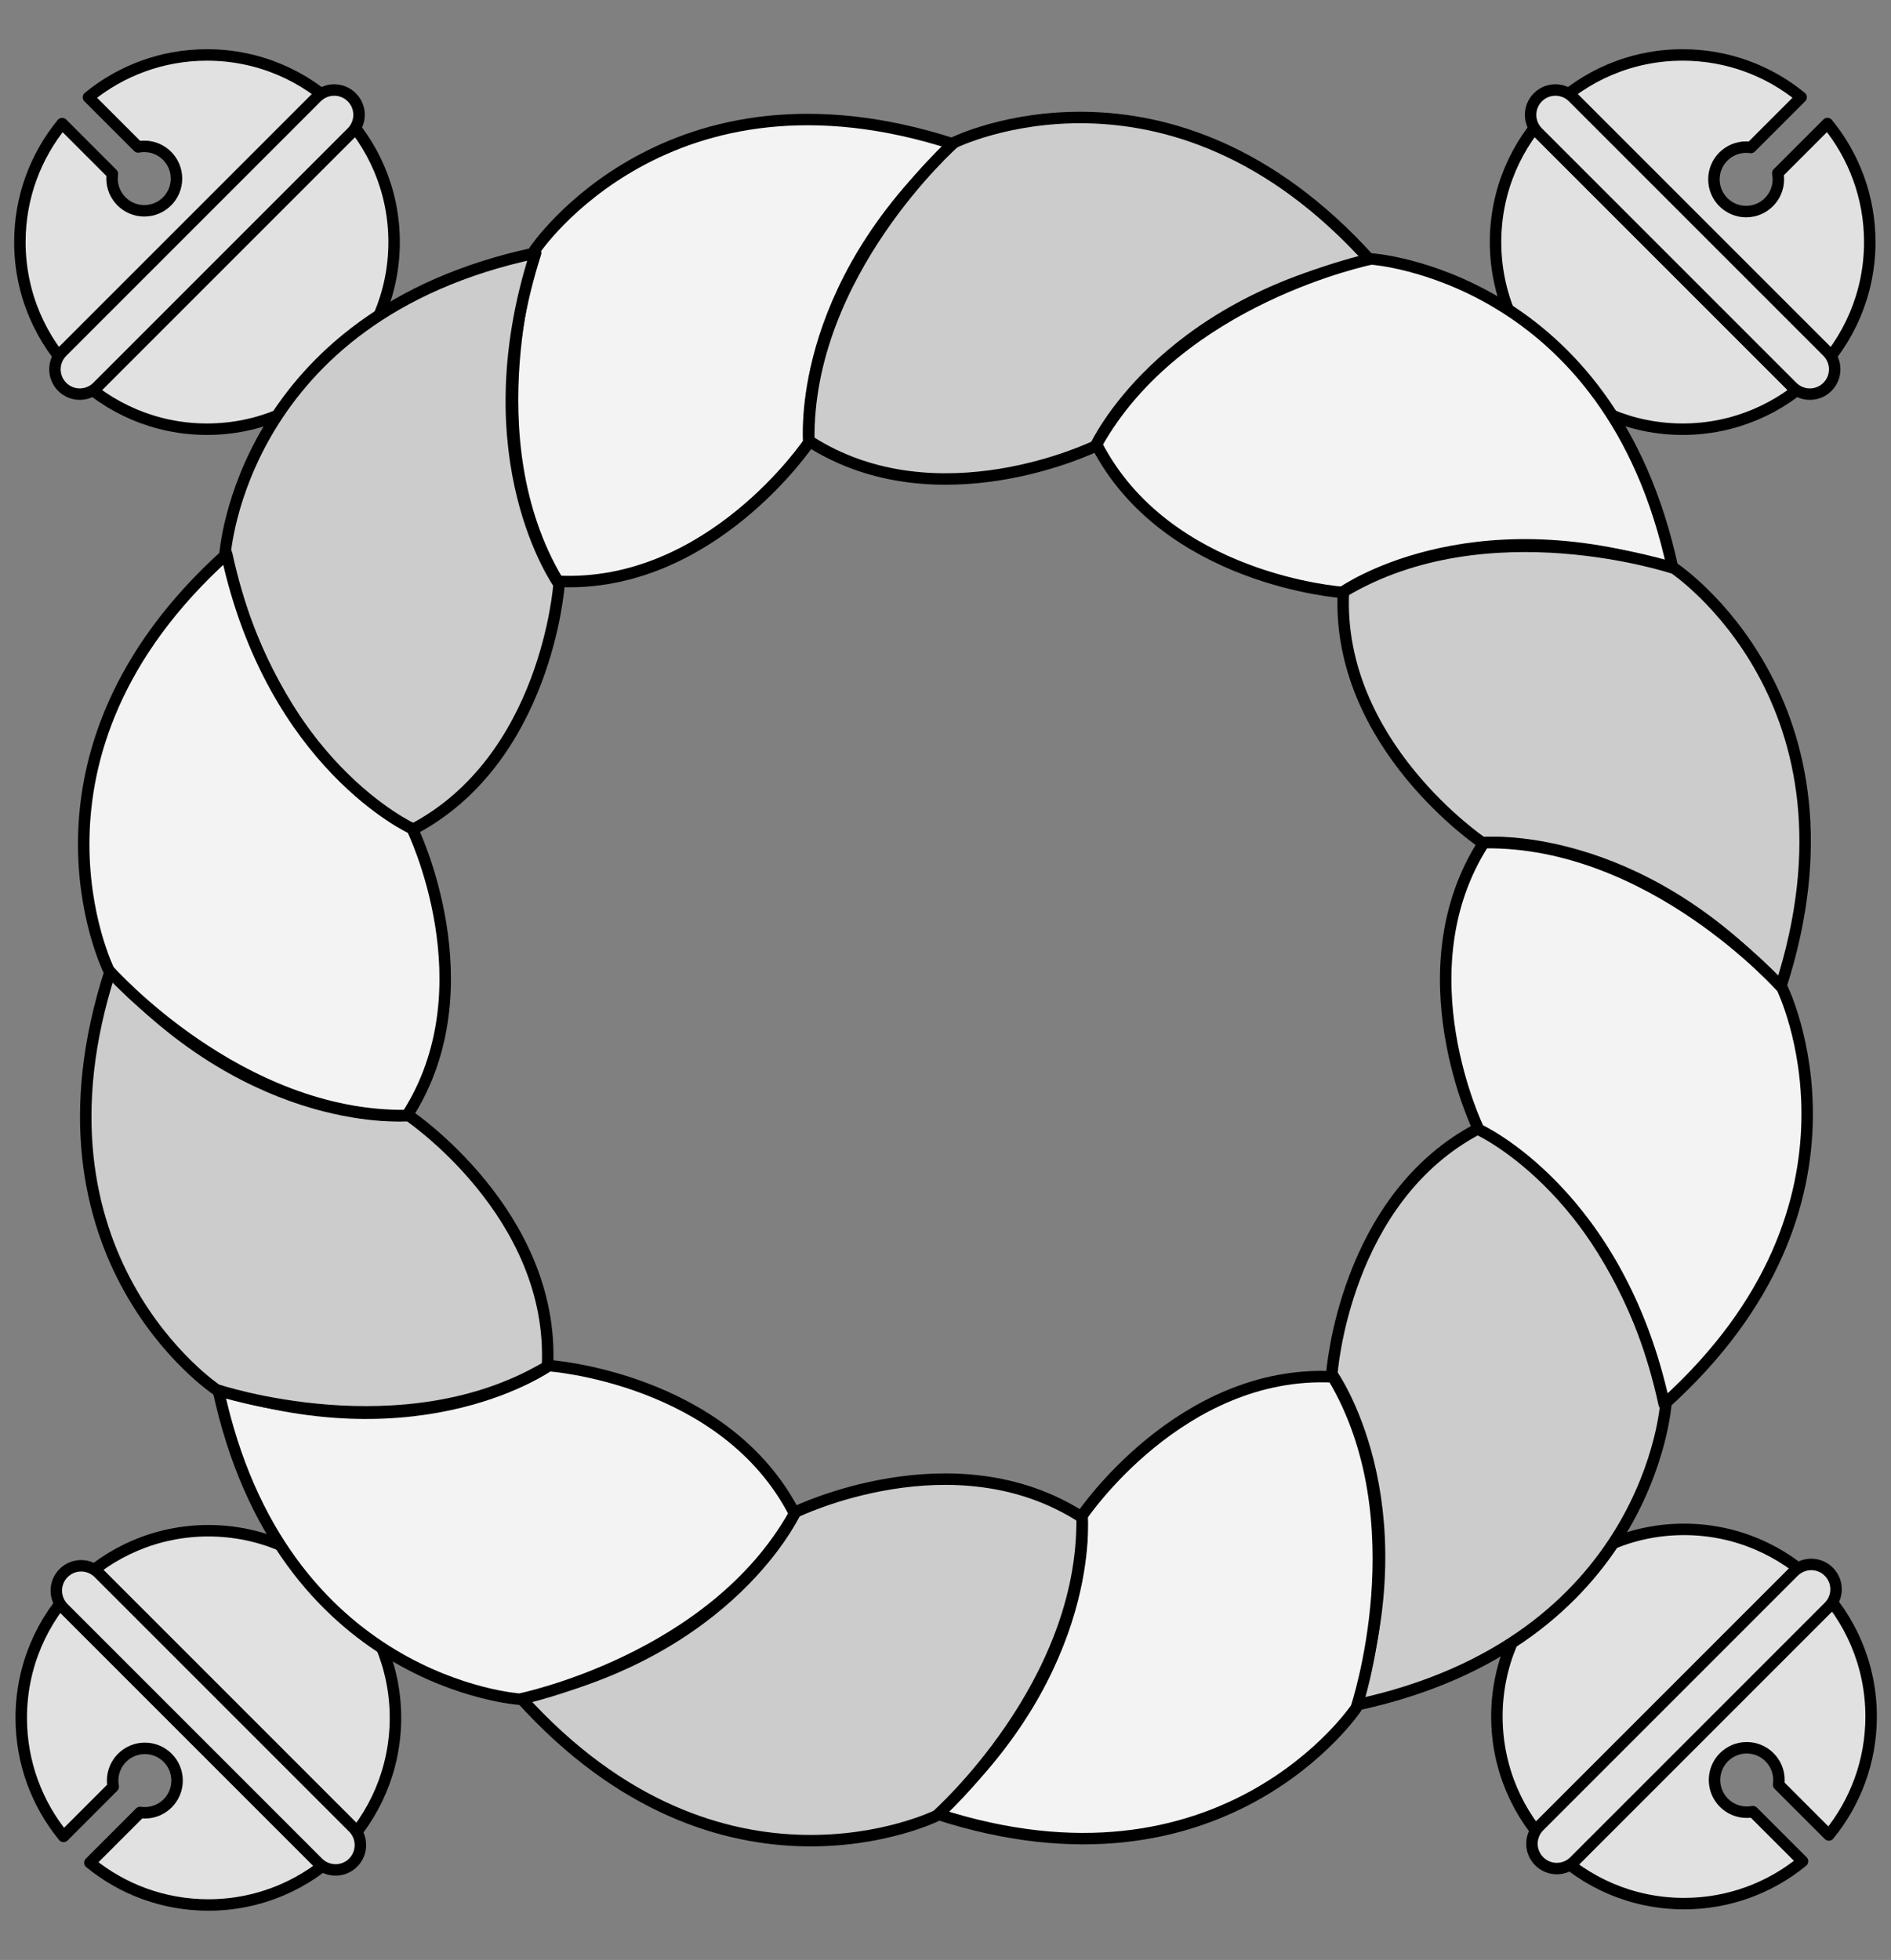
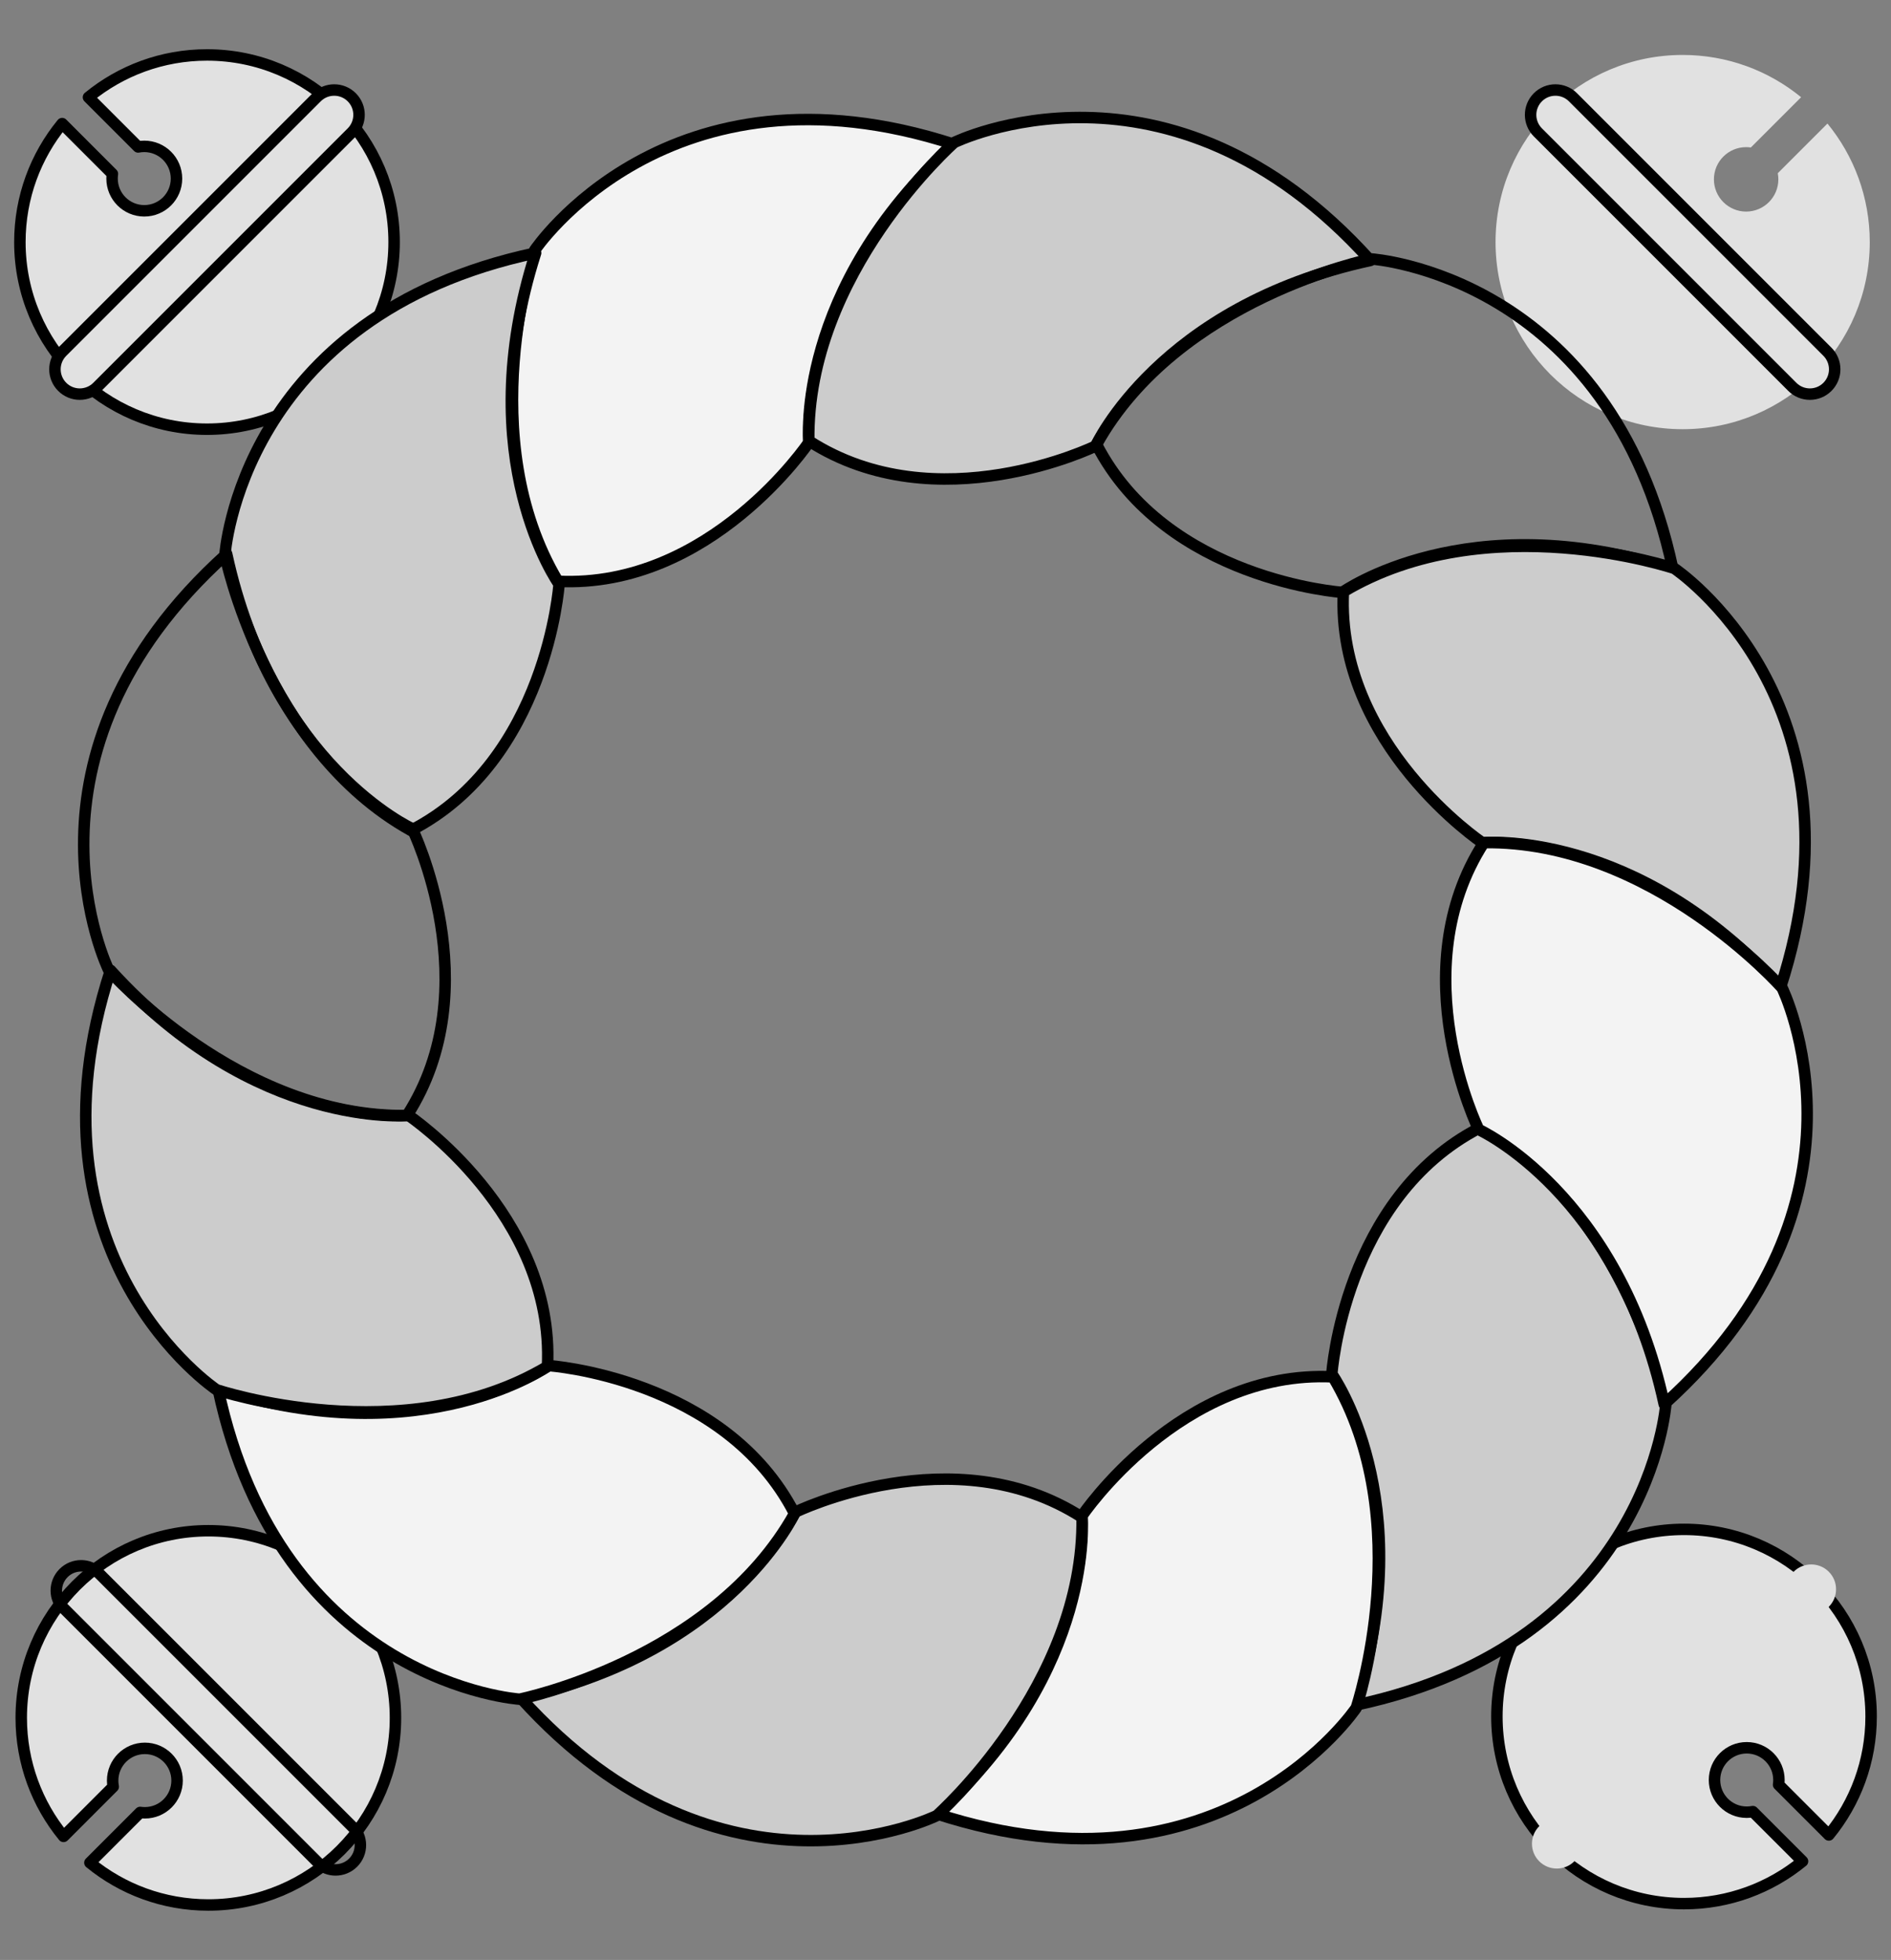
<svg xmlns="http://www.w3.org/2000/svg" version="1.1" viewBox="58.5 81 247.5 256.5" width="247.5" height="256.5">
  <rect x="58.5" y="81" width="247.5" height="256.5" fill="#808080" stroke="none" />
  <defs>
    <clipPath id="artboard_clip_path">
      <path d="M 58.5 81 L 306 81 L 306 327.784 L 291.938 337.5 L 58.5 337.5 Z" />
    </clipPath>
  </defs>
  <g id="Joscelyn_(2)" stroke="none" stroke-dasharray="none" fill="none" stroke-opacity="1" fill-opacity="1">
    <title>Joscelyn (2)</title>
    <g id="Joscelyn_(2)_Art" clip-path="url(#artboard_clip_path)">
      <title>Art</title>
      <g id="Group_138">
        <g id="Group_135">
          <g id="Graphic_137">
            <path d="M 66.635 97.176 C 63.177 101.399 61.102 106.797 61.102 112.681 C 61.102 126.206 72.067 137.17 85.592 137.17 C 99.117 137.17 110.082 126.206 110.082 112.681 C 110.082 99.155 99.117 88.191 85.592 88.191 C 79.705 88.191 74.303 90.268 70.079 93.73 L 76.581 100.232 C 76.841 100.181 77.109 100.155 77.384 100.155 C 79.712 100.155 81.6 102.043 81.6 104.372 C 81.6 106.7 79.712 108.588 77.384 108.588 C 75.055 108.588 73.167 106.7 73.167 104.372 C 73.167 104.162 73.183 103.955 73.212 103.754 Z" fill="#e1e1e1" />
            <path d="M 66.635 97.176 C 63.177 101.399 61.102 106.797 61.102 112.681 C 61.102 126.206 72.067 137.17 85.592 137.17 C 99.117 137.17 110.082 126.206 110.082 112.681 C 110.082 99.155 99.117 88.191 85.592 88.191 C 79.705 88.191 74.303 90.268 70.079 93.73 L 76.581 100.232 C 76.841 100.181 77.109 100.155 77.384 100.155 C 79.712 100.155 81.6 102.043 81.6 104.372 C 81.6 106.7 79.712 108.588 77.384 108.588 C 75.055 108.588 73.167 106.7 73.167 104.372 C 73.167 104.162 73.183 103.955 73.212 103.754 Z" stroke="black" stroke-linecap="round" stroke-linejoin="round" stroke-width="1.5" />
          </g>
          <g id="Graphic_136">
            <path d="M 66.643 127.035 L 99.946 93.732 C 101.215 92.463 103.272 92.463 104.541 93.732 C 104.541 93.732 104.541 93.732 104.541 93.732 L 104.541 93.732 C 105.81 95.001 105.81 97.058 104.541 98.326 L 71.238 131.63 C 69.969 132.899 67.912 132.899 66.643 131.63 L 66.643 131.63 C 65.374 130.361 65.374 128.304 66.643 127.035 Z" fill="#e1e1e1" />
            <path d="M 66.643 127.035 L 99.946 93.732 C 101.215 92.463 103.272 92.463 104.541 93.732 C 104.541 93.732 104.541 93.732 104.541 93.732 L 104.541 93.732 C 105.81 95.001 105.81 97.058 104.541 98.326 L 71.238 131.63 C 69.969 132.899 67.912 132.899 66.643 131.63 L 66.643 131.63 C 65.374 130.361 65.374 128.304 66.643 127.035 Z" stroke="black" stroke-linecap="round" stroke-linejoin="round" stroke-width="1.5" />
          </g>
        </g>
        <g id="Group_132">
          <g id="Graphic_134">
            <path d="M 70.265 324.777 C 74.487 328.234 79.886 330.309 85.77 330.309 C 99.295 330.309 110.259 319.344 110.259 305.819 C 110.259 292.294 99.295 281.329 85.77 281.33 C 72.244 281.329 61.28 292.294 61.28 305.819 C 61.28 311.706 63.357 317.108 66.819 321.332 L 73.32 314.83 C 73.27 314.57 73.244 314.302 73.244 314.028 C 73.244 311.699 75.132 309.811 77.46 309.811 C 79.789 309.811 81.677 311.699 81.677 314.028 C 81.677 316.356 79.789 318.244 77.46 318.244 C 77.25 318.244 77.044 318.229 76.843 318.199 Z" fill="#e1e1e1" />
            <path d="M 70.265 324.777 C 74.487 328.234 79.886 330.309 85.77 330.309 C 99.295 330.309 110.259 319.344 110.259 305.819 C 110.259 292.294 99.295 281.329 85.77 281.33 C 72.244 281.329 61.28 292.294 61.28 305.819 C 61.28 311.706 63.357 317.108 66.819 321.332 L 73.32 314.83 C 73.27 314.57 73.244 314.302 73.244 314.028 C 73.244 311.699 75.132 309.811 77.46 309.811 C 79.789 309.811 81.677 311.699 81.677 314.028 C 81.677 316.356 79.789 318.244 77.46 318.244 C 77.25 318.244 77.044 318.229 76.843 318.199 Z" stroke="black" stroke-linecap="round" stroke-linejoin="round" stroke-width="1.5" />
          </g>
          <g id="Graphic_133">
-             <path d="M 100.124 324.768 L 66.821 291.465 C 65.552 290.196 65.552 288.139 66.821 286.87 L 66.821 286.87 C 68.089 285.601 70.146 285.601 71.415 286.87 L 104.719 320.174 C 105.987 321.442 105.987 323.499 104.719 324.768 L 104.719 324.768 C 103.45 326.037 101.393 326.037 100.124 324.768 Z" fill="#e1e1e1" />
            <path d="M 100.124 324.768 L 66.821 291.465 C 65.552 290.196 65.552 288.139 66.821 286.87 L 66.821 286.87 C 68.089 285.601 70.146 285.601 71.415 286.87 L 104.719 320.174 C 105.987 321.442 105.987 323.499 104.719 324.768 L 104.719 324.768 C 103.45 326.037 101.393 326.037 100.124 324.768 Z" stroke="black" stroke-linecap="round" stroke-linejoin="round" stroke-width="1.5" />
          </g>
        </g>
        <g id="Group_129">
          <g id="Graphic_131">
            <path d="M 297.865 321.146 C 301.323 316.924 303.398 311.525 303.398 305.642 C 303.398 292.116 292.433 281.152 278.908 281.152 C 265.383 281.152 254.418 292.116 254.418 305.642 C 254.418 319.167 265.383 330.131 278.908 330.131 C 284.795 330.131 290.197 328.054 294.421 324.592 L 287.919 318.091 C 287.659 318.141 287.391 318.167 287.116 318.167 C 284.788 318.167 282.9 316.28 282.9 313.951 C 282.9 311.622 284.788 309.735 287.116 309.735 C 289.445 309.735 291.333 311.622 291.333 313.951 C 291.333 314.161 291.317 314.367 291.288 314.569 Z" fill="#e1e1e1" />
            <path d="M 297.865 321.146 C 301.323 316.924 303.398 311.525 303.398 305.642 C 303.398 292.116 292.433 281.152 278.908 281.152 C 265.383 281.152 254.418 292.116 254.418 305.642 C 254.418 319.167 265.383 330.131 278.908 330.131 C 284.795 330.131 290.197 328.054 294.421 324.592 L 287.919 318.091 C 287.659 318.141 287.391 318.167 287.116 318.167 C 284.788 318.167 282.9 316.28 282.9 313.951 C 282.9 311.622 284.788 309.735 287.116 309.735 C 289.445 309.735 291.333 311.622 291.333 313.951 C 291.333 314.161 291.317 314.367 291.288 314.569 Z" stroke="black" stroke-linecap="round" stroke-linejoin="round" stroke-width="1.5" />
          </g>
          <g id="Graphic_130">
            <path d="M 297.857 291.287 L 264.554 324.591 C 263.285 325.859 261.228 325.859 259.959 324.591 L 259.959 324.591 C 258.69 323.322 258.69 321.265 259.959 319.996 L 293.262 286.693 C 294.531 285.424 296.588 285.424 297.857 286.693 L 297.857 286.693 C 299.126 287.961 299.126 290.019 297.857 291.287 Z" fill="#e1e1e1" />
-             <path d="M 297.857 291.287 L 264.554 324.591 C 263.285 325.859 261.228 325.859 259.959 324.591 L 259.959 324.591 C 258.69 323.322 258.69 321.265 259.959 319.996 L 293.262 286.693 C 294.531 285.424 296.588 285.424 297.857 286.693 L 297.857 286.693 C 299.126 287.961 299.126 290.019 297.857 291.287 Z" stroke="black" stroke-linecap="round" stroke-linejoin="round" stroke-width="1.5" />
          </g>
        </g>
        <g id="Group_126">
          <g id="Graphic_128">
            <path d="M 294.235 93.723 C 290.012 90.266 284.614 88.191 278.73 88.191 C 265.205 88.191 254.241 99.155 254.241 112.681 C 254.241 126.206 265.205 137.17 278.73 137.17 C 292.256 137.17 303.22 126.206 303.22 112.681 C 303.22 106.794 301.143 101.392 297.681 97.168 L 291.18 103.67 C 291.23 103.93 291.256 104.198 291.256 104.472 C 291.256 106.801 289.368 108.689 287.04 108.689 C 284.711 108.689 282.823 106.801 282.823 104.472 C 282.823 102.144 284.711 100.256 287.04 100.256 C 287.25 100.256 287.456 100.271 287.657 100.301 Z" fill="#e1e1e1" />
-             <path d="M 294.235 93.723 C 290.012 90.266 284.614 88.191 278.73 88.191 C 265.205 88.191 254.241 99.155 254.241 112.681 C 254.241 126.206 265.205 137.17 278.73 137.17 C 292.256 137.17 303.22 126.206 303.22 112.681 C 303.22 106.794 301.143 101.392 297.681 97.168 L 291.18 103.67 C 291.23 103.93 291.256 104.198 291.256 104.472 C 291.256 106.801 289.368 108.689 287.04 108.689 C 284.711 108.689 282.823 106.801 282.823 104.472 C 282.823 102.144 284.711 100.256 287.04 100.256 C 287.25 100.256 287.456 100.271 287.657 100.301 Z" stroke="black" stroke-linecap="round" stroke-linejoin="round" stroke-width="1.5" />
          </g>
          <g id="Graphic_127">
            <path d="M 264.376 93.732 L 297.679 127.035 C 298.948 128.304 298.948 130.361 297.679 131.63 L 297.679 131.63 C 296.411 132.899 294.354 132.899 293.085 131.63 L 259.781 98.326 C 258.513 97.058 258.513 95.001 259.781 93.732 L 259.781 93.732 C 261.05 92.463 263.107 92.463 264.376 93.732 Z" fill="#e1e1e1" />
            <path d="M 264.376 93.732 L 297.679 127.035 C 298.948 128.304 298.948 130.361 297.679 131.63 L 297.679 131.63 C 296.411 132.899 294.354 132.899 293.085 131.63 L 259.781 98.326 C 258.513 97.058 258.513 95.001 259.781 93.732 L 259.781 93.732 C 261.05 92.463 263.107 92.463 264.376 93.732 Z" stroke="black" stroke-linecap="round" stroke-linejoin="round" stroke-width="1.5" />
          </g>
        </g>
        <g id="Graphic_125">
          <path d="M 235.879 304.163 C 274.505 295.953 276.543 264.643 276.543 264.643 C 276.543 264.643 271.412 239.306 252.201 228.592 C 234.385 237.739 232.814 260.82 232.814 260.82 C 232.814 260.82 244.527 277.192 235.879 304.163 Z" fill="#ccc" />
          <path d="M 235.879 304.163 C 274.505 295.953 276.543 264.643 276.543 264.643 C 276.543 264.643 271.412 239.306 252.201 228.592 C 234.385 237.739 232.814 260.82 232.814 260.82 C 232.814 260.82 244.527 277.192 235.879 304.163 Z" stroke="black" stroke-linecap="round" stroke-linejoin="round" stroke-width="1.5" />
        </g>
        <g id="Graphic_124">
          <path d="M 183.368 99.885 C 145.869 87.707 128.473 113.76 128.473 113.76 C 128.473 113.76 120.257 138.226 131.519 157.076 C 151.492 158.059 164.376 138.887 164.376 138.887 C 164.376 138.887 162.423 118.888 183.368 99.885 Z" fill="#f3f3f3" />
          <path d="M 183.368 99.885 C 145.869 87.707 128.473 113.76 128.473 113.76 C 128.473 113.76 120.257 138.226 131.519 157.076 C 151.492 158.059 164.376 138.887 164.376 138.887 C 164.376 138.887 162.423 118.888 183.368 99.885 Z" stroke="black" stroke-linecap="round" stroke-linejoin="round" stroke-width="1.5" />
        </g>
        <g id="Graphic_123">
          <path d="M 237.856 115.088 C 211.469 85.792 183.378 99.656 183.378 99.656 C 183.378 99.656 164.03 116.737 164.357 138.692 C 181.163 149.529 201.907 139.368 201.907 139.368 C 201.907 139.368 210.215 121.071 237.856 115.088 Z" fill="#ccc" />
          <path d="M 237.856 115.088 C 211.469 85.792 183.378 99.656 183.378 99.656 C 183.378 99.656 164.03 116.737 164.357 138.692 C 181.163 149.529 201.907 139.368 201.907 139.368 C 201.907 139.368 210.215 121.071 237.856 115.088 Z" stroke="black" stroke-linecap="round" stroke-linejoin="round" stroke-width="1.5" />
        </g>
        <g id="Graphic_122">
-           <path d="M 277.448 155.49 C 269.233 116.94 237.983 114.889 237.983 114.889 C 237.983 114.889 212.697 119.996 202.014 139.16 C 211.154 156.945 234.191 158.525 234.191 158.525 C 234.191 158.525 250.524 146.845 277.448 155.49 Z" fill="#f3f3f3" />
          <path d="M 277.448 155.49 C 269.233 116.94 237.983 114.889 237.983 114.889 C 237.983 114.889 212.697 119.996 202.014 139.16 C 211.154 156.945 234.191 158.525 234.191 158.525 C 234.191 158.525 250.524 146.845 277.448 155.49 Z" stroke="black" stroke-linecap="round" stroke-linejoin="round" stroke-width="1.5" />
        </g>
        <g id="Graphic_121">
          <path d="M 291.52 210.286 C 303.698 172.787 277.646 155.391 277.646 155.391 C 277.646 155.391 253.179 147.175 234.329 158.436 C 233.347 178.41 252.518 191.293 252.518 191.293 C 252.518 191.293 272.518 189.34 291.52 210.286 Z" fill="#ccc" />
          <path d="M 291.52 210.286 C 303.698 172.787 277.646 155.391 277.646 155.391 C 277.646 155.391 253.179 147.175 234.329 158.436 C 233.347 178.41 252.518 191.293 252.518 191.293 C 252.518 191.293 272.518 189.34 291.52 210.286 Z" stroke="black" stroke-linecap="round" stroke-linejoin="round" stroke-width="1.5" />
        </g>
        <g id="Graphic_120">
          <path d="M 276.318 264.773 C 305.613 238.387 291.75 210.296 291.75 210.296 C 291.75 210.296 274.669 190.947 252.714 191.275 C 241.876 208.081 252.037 228.824 252.037 228.824 C 252.037 228.824 270.334 237.133 276.318 264.773 Z" fill="#f3f3f3" />
          <path d="M 276.318 264.773 C 305.613 238.387 291.75 210.296 291.75 210.296 C 291.75 210.296 274.669 190.947 252.714 191.275 C 241.876 208.081 252.037 228.824 252.037 228.824 C 252.037 228.824 270.334 237.133 276.318 264.773 Z" stroke="black" stroke-linecap="round" stroke-linejoin="round" stroke-width="1.5" />
        </g>
        <g id="Graphic_119">
          <path d="M 128.605 114.107 C 89.979 122.317 87.941 153.627 87.941 153.627 C 87.941 153.627 93.072 178.964 112.283 189.678 C 130.099 180.531 131.67 157.45 131.67 157.45 C 131.67 157.45 119.957 141.078 128.605 114.107 Z" fill="#ccc" />
          <path d="M 128.605 114.107 C 89.979 122.317 87.941 153.627 87.941 153.627 C 87.941 153.627 93.072 178.964 112.283 189.678 C 130.099 180.531 131.67 157.45 131.67 157.45 C 131.67 157.45 119.957 141.078 128.605 114.107 Z" stroke="black" stroke-linecap="round" stroke-linejoin="round" stroke-width="1.5" />
        </g>
        <g id="Graphic_118">
          <path d="M 181.116 318.385 C 218.615 330.562 236.011 304.51 236.011 304.51 C 236.011 304.51 244.226 280.044 232.965 261.194 C 212.992 260.211 200.108 279.383 200.108 279.383 C 200.108 279.383 202.061 299.382 181.116 318.385 Z" fill="#f3f3f3" />
          <path d="M 181.116 318.385 C 218.615 330.562 236.011 304.51 236.011 304.51 C 236.011 304.51 244.226 280.044 232.965 261.194 C 212.992 260.211 200.108 279.383 200.108 279.383 C 200.108 279.383 202.061 299.382 181.116 318.385 Z" stroke="black" stroke-linecap="round" stroke-linejoin="round" stroke-width="1.5" />
        </g>
        <g id="Graphic_117">
          <path d="M 126.628 303.182 C 153.015 332.478 181.106 318.614 181.106 318.614 C 181.106 318.614 200.454 301.533 200.126 279.578 C 183.32 268.741 162.577 278.902 162.577 278.902 C 162.577 278.902 154.269 297.199 126.628 303.182 Z" fill="#ccc" />
          <path d="M 126.628 303.182 C 153.015 332.478 181.106 318.614 181.106 318.614 C 181.106 318.614 200.454 301.533 200.126 279.578 C 183.32 268.741 162.577 278.902 162.577 278.902 C 162.577 278.902 154.269 297.199 126.628 303.182 Z" stroke="black" stroke-linecap="round" stroke-linejoin="round" stroke-width="1.5" />
        </g>
        <g id="Graphic_116">
          <path d="M 87.042 262.773 C 95.245 301.337 126.505 303.376 126.505 303.376 C 126.505 303.376 151.802 298.258 162.495 279.08 C 153.36 261.292 130.315 259.72 130.315 259.72 C 130.315 259.72 113.971 271.411 87.042 262.773 Z" fill="#f3f3f3" />
          <path d="M 87.042 262.773 C 95.245 301.337 126.505 303.376 126.505 303.376 C 126.505 303.376 151.802 298.258 162.495 279.08 C 153.36 261.292 130.315 259.72 130.315 259.72 C 130.315 259.72 113.971 271.411 87.042 262.773 Z" stroke="black" stroke-linecap="round" stroke-linejoin="round" stroke-width="1.5" />
        </g>
        <g id="Graphic_115">
          <path d="M 72.964 207.984 C 60.786 245.483 86.838 262.879 86.838 262.879 C 86.838 262.879 111.305 271.095 130.155 259.833 C 131.137 239.86 111.966 226.976 111.966 226.976 C 111.966 226.976 91.966 228.93 72.964 207.984 Z" fill="#ccc" />
          <path d="M 72.964 207.984 C 60.786 245.483 86.838 262.879 86.838 262.879 C 86.838 262.879 111.305 271.095 130.155 259.833 C 131.137 239.86 111.966 226.976 111.966 226.976 C 111.966 226.976 91.966 228.93 72.964 207.984 Z" stroke="black" stroke-linecap="round" stroke-linejoin="round" stroke-width="1.5" />
        </g>
        <g id="Graphic_114">
-           <path d="M 88.166 153.497 C 58.871 179.883 72.734 207.974 72.734 207.974 C 72.734 207.974 89.815 227.323 111.77 226.995 C 122.608 210.189 112.447 189.446 112.447 189.446 C 112.447 189.446 94.15 181.137 88.166 153.497 Z" fill="#f3f3f3" />
          <path d="M 88.166 153.497 C 58.871 179.883 72.734 207.974 72.734 207.974 C 72.734 207.974 89.815 227.323 111.77 226.995 C 122.608 210.189 112.447 189.446 112.447 189.446 C 112.447 189.446 94.15 181.137 88.166 153.497 Z" stroke="black" stroke-linecap="round" stroke-linejoin="round" stroke-width="1.5" />
        </g>
      </g>
    </g>
  </g>
</svg>